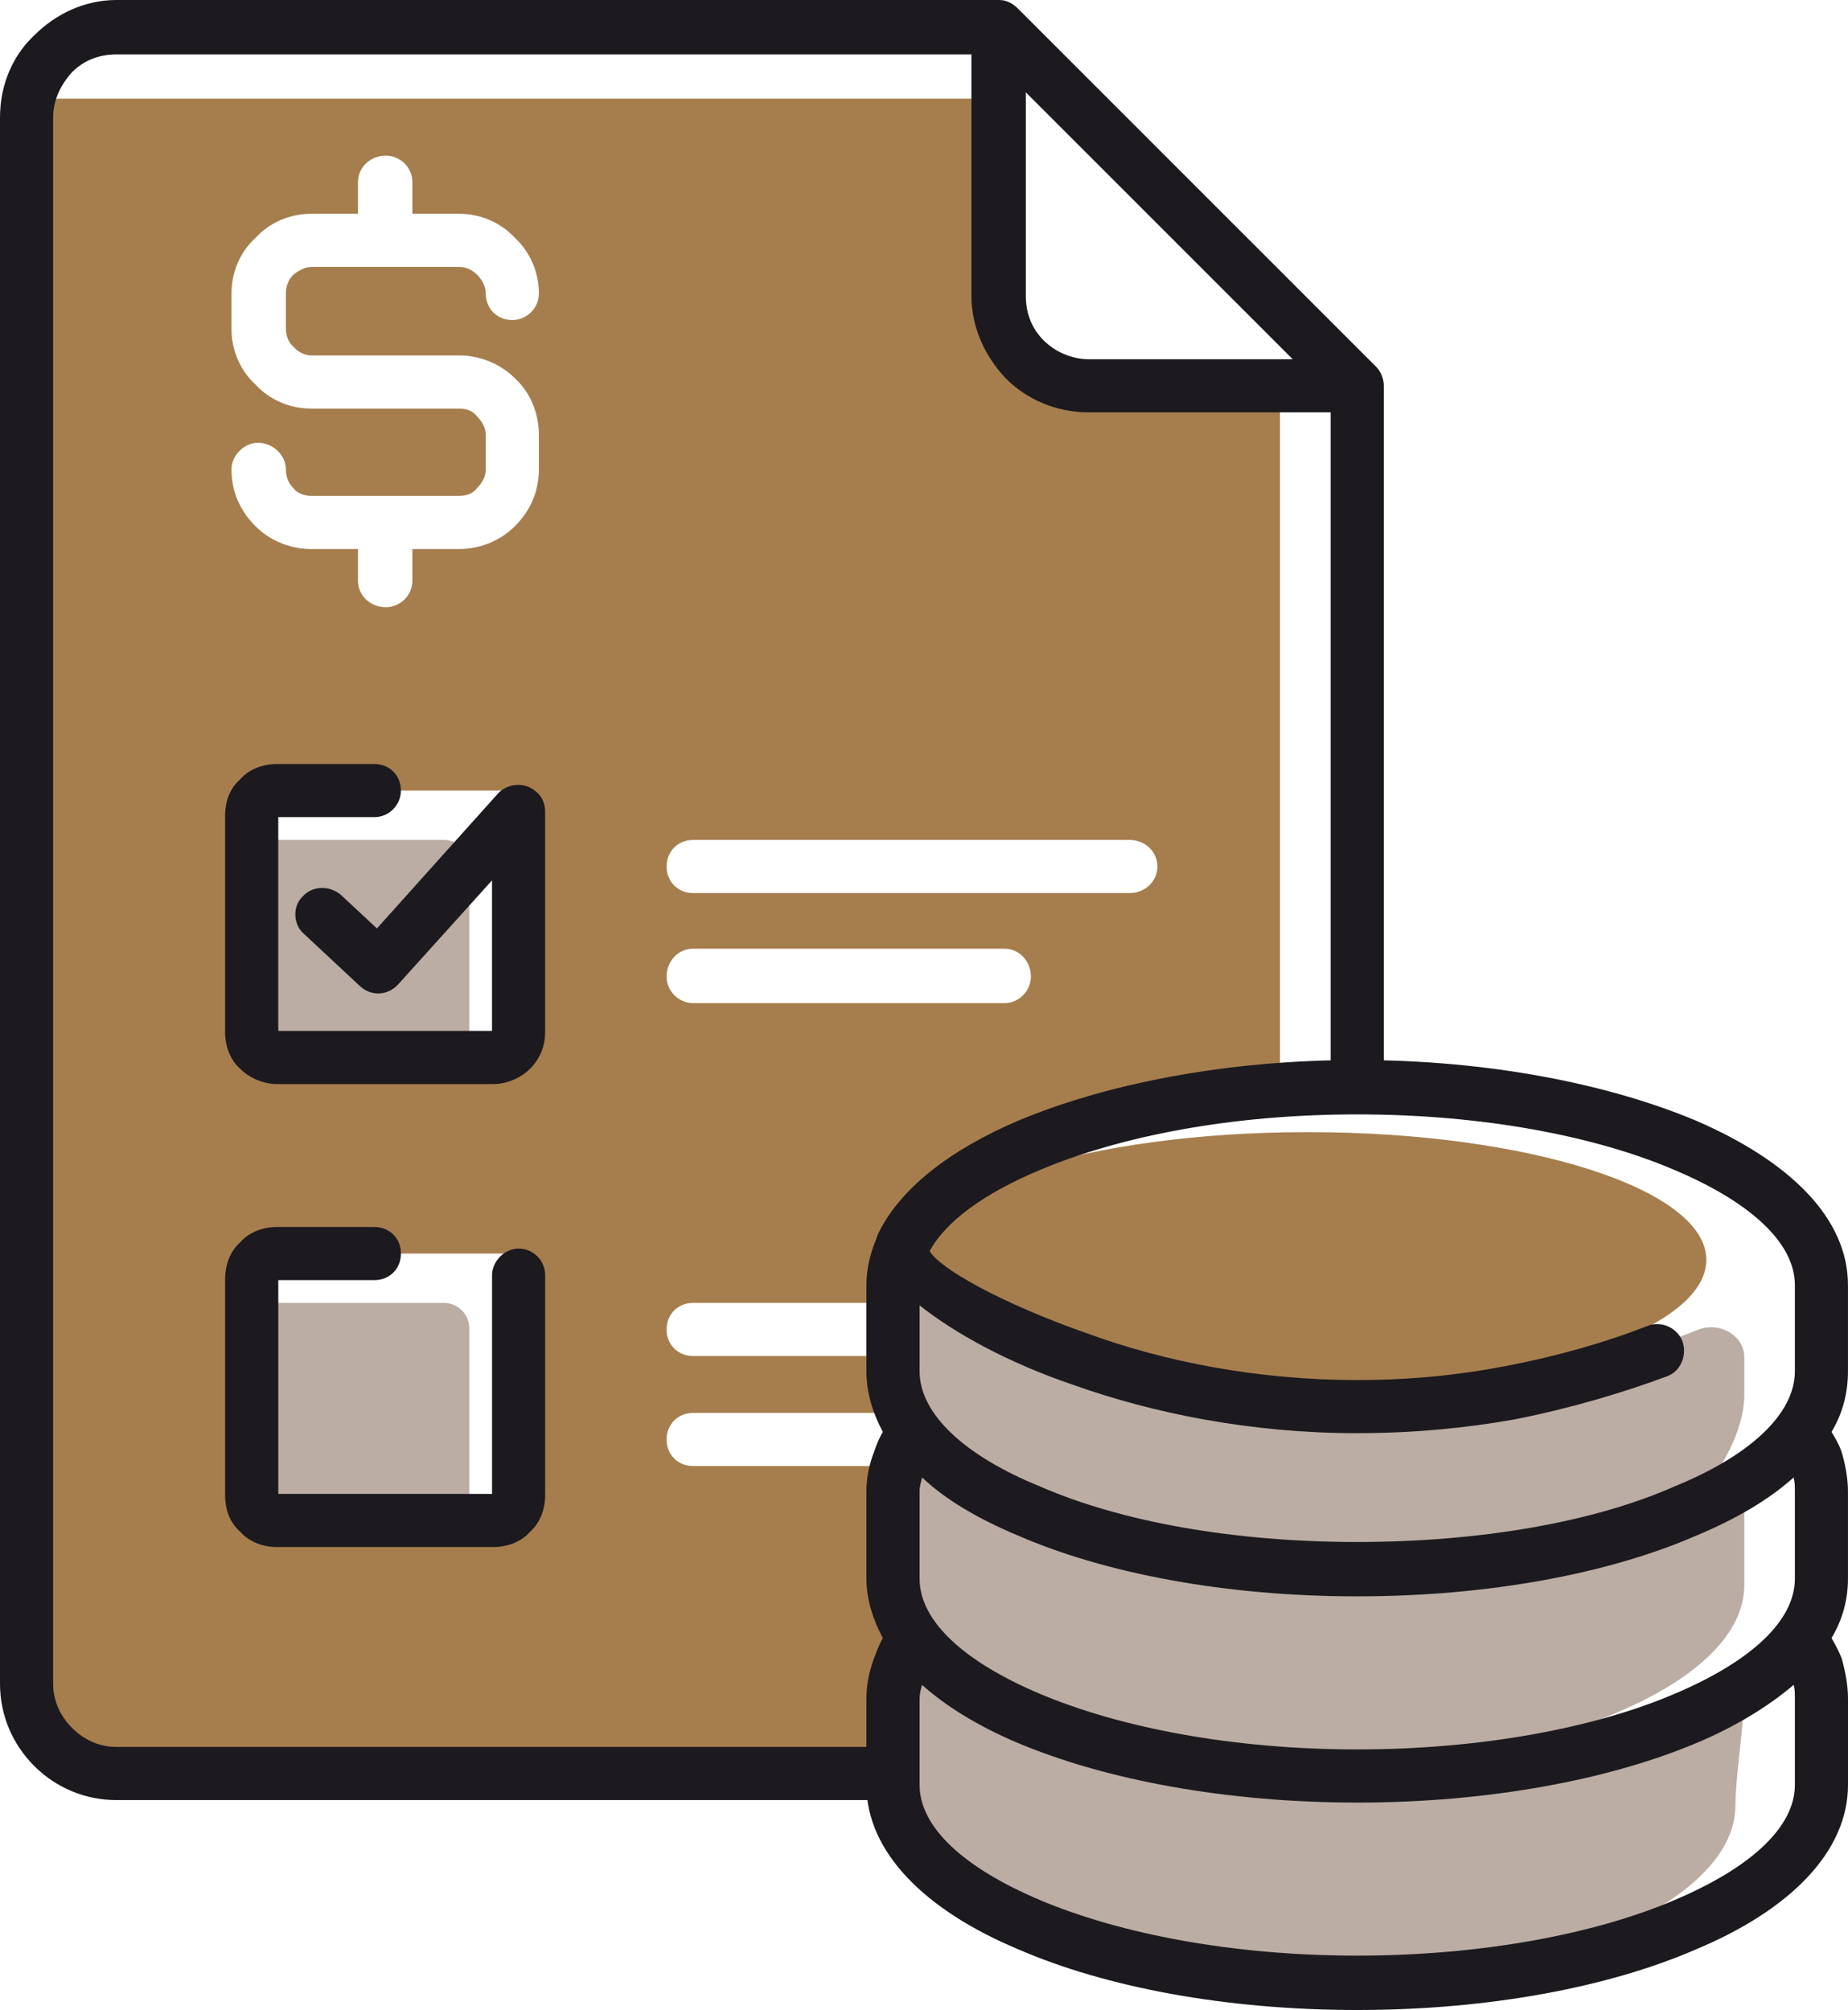
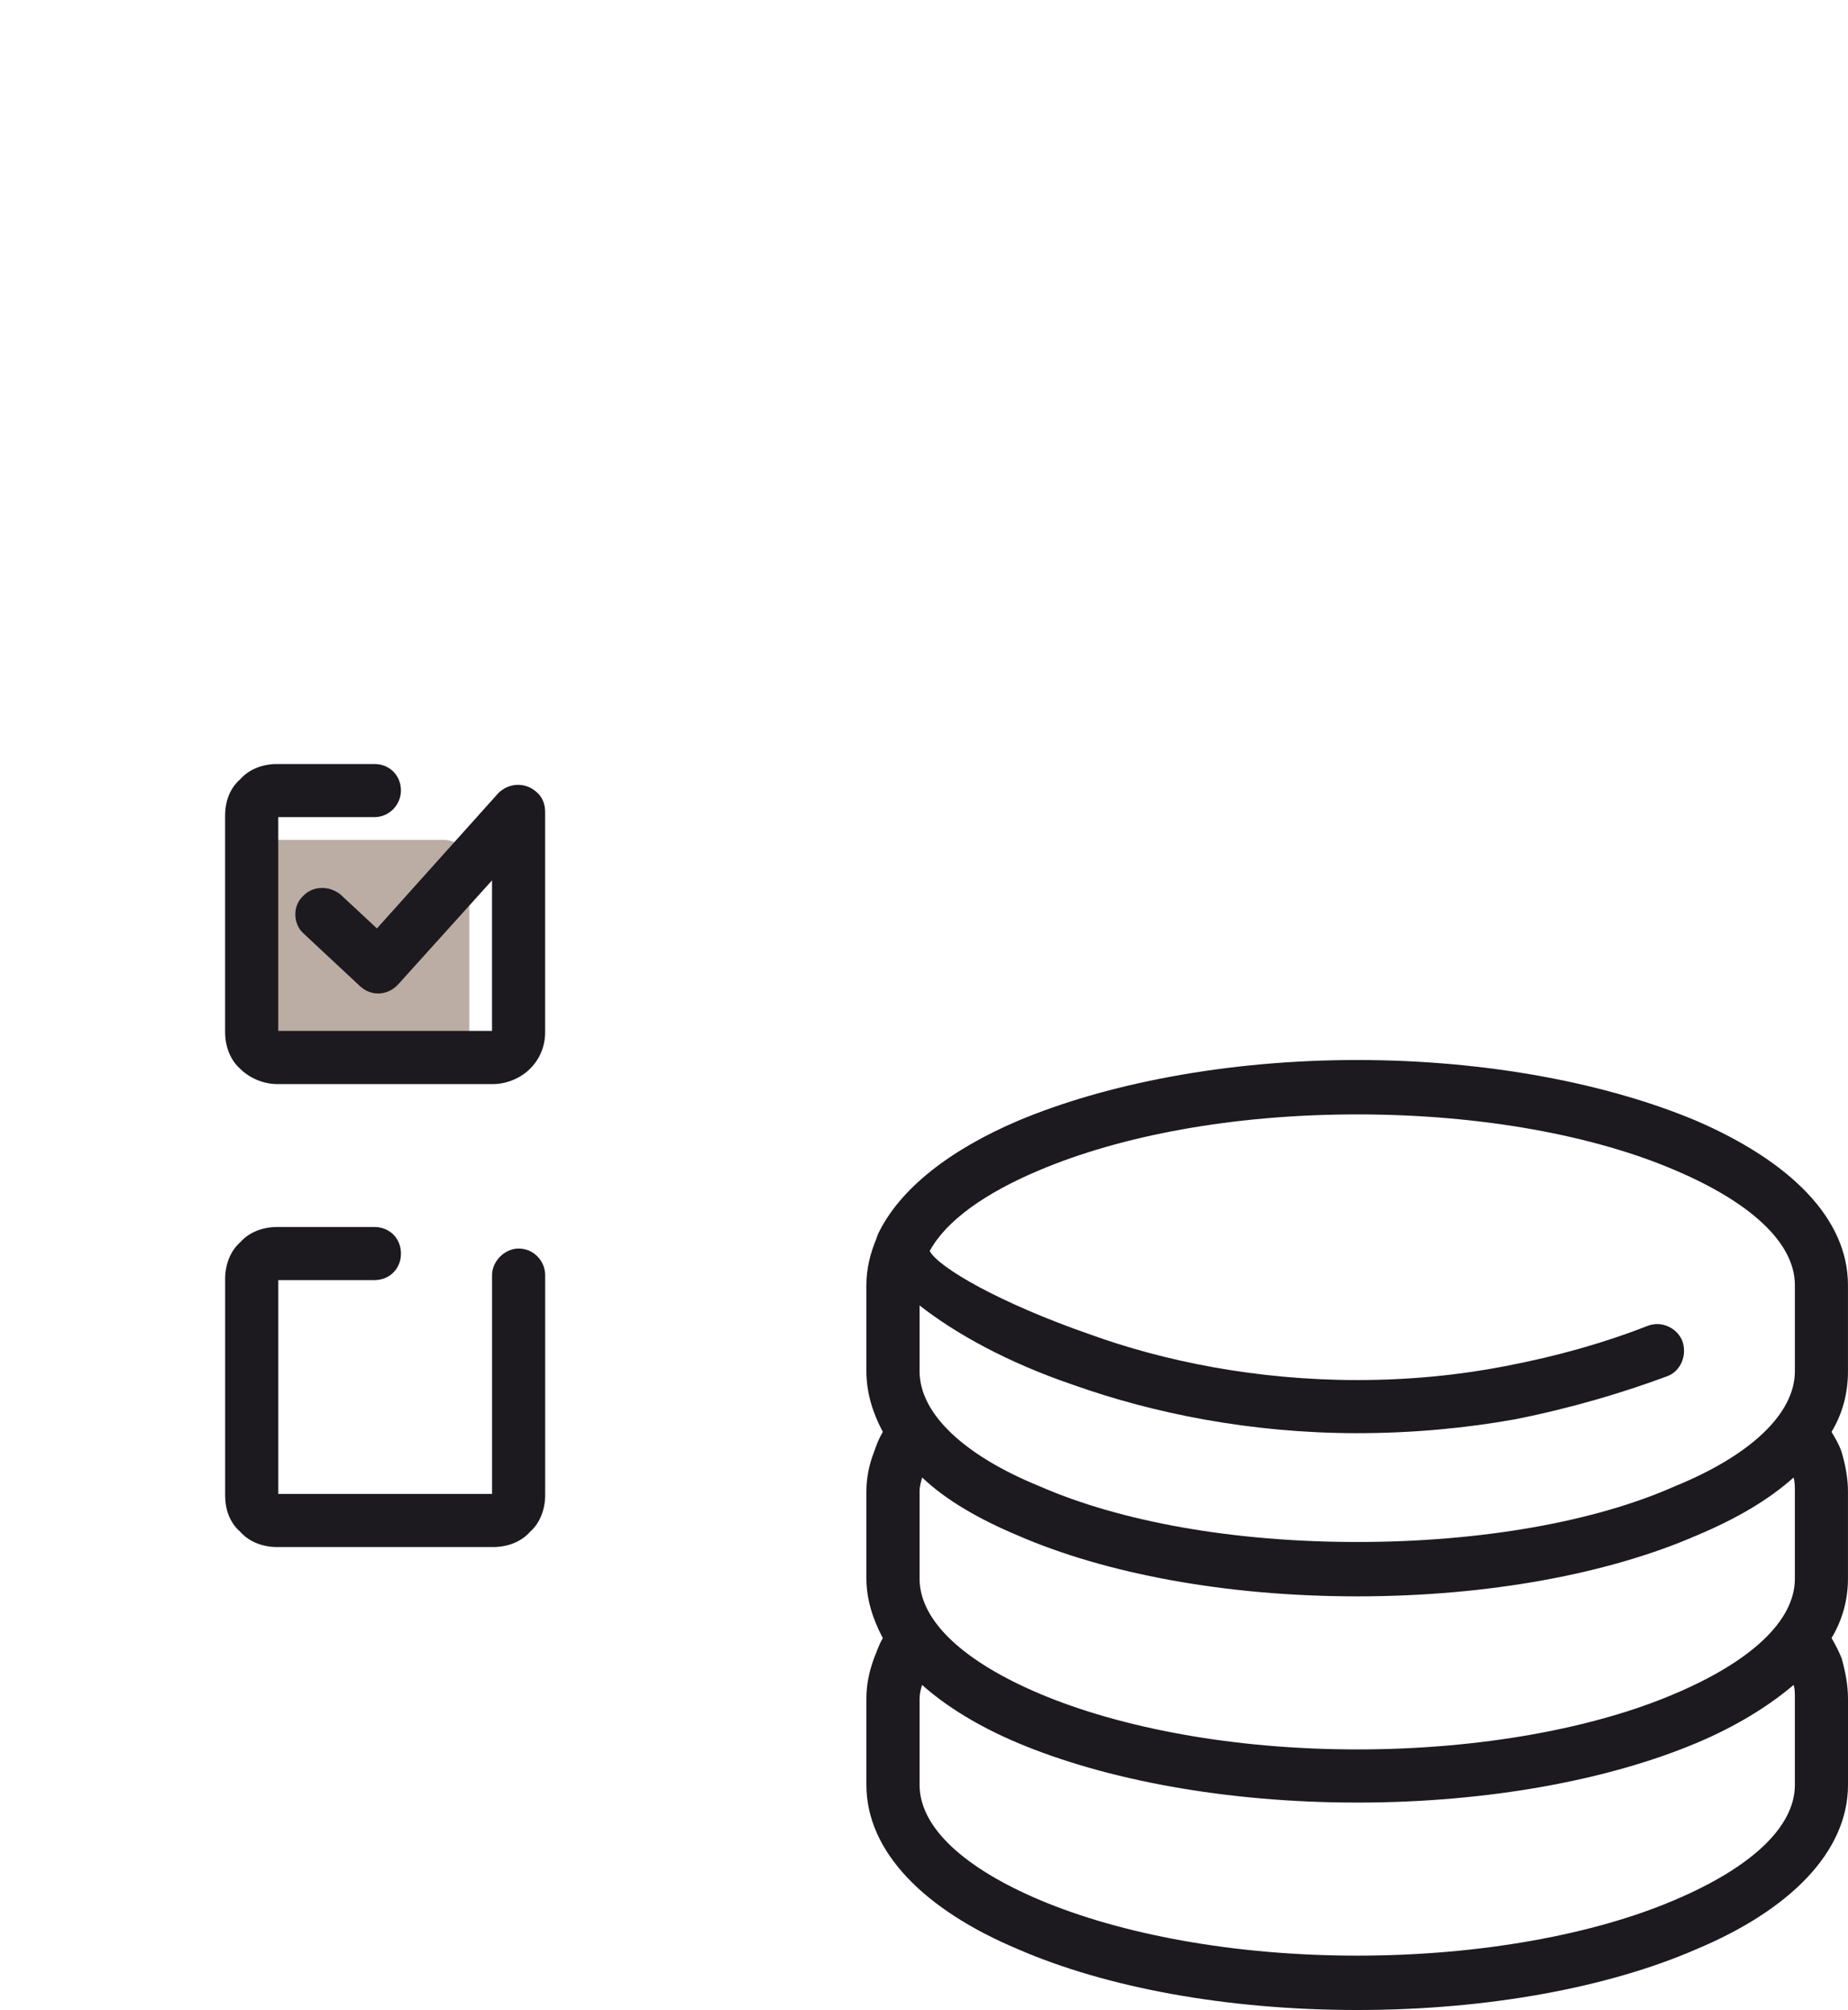
<svg xmlns="http://www.w3.org/2000/svg" id="Layer_2" viewBox="0 0 576.8 627.33">
  <defs>
    <style>.cls-1{fill:#bbada3;}.cls-1,.cls-2{fill-rule:evenodd;}.cls-1,.cls-2,.cls-3{stroke-width:0px;}.cls-2{fill:#a67e4e;}.cls-3{fill:#1c1a1f;}</style>
  </defs>
  <g id="Layer_1-2">
-     <path class="cls-2" d="M408.22,353.34c68.69,0,124.36,17.77,124.36,39.87s-55.67,40.27-124.36,40.27-124.36-33.16-124.36-40.27c0-22.11,55.67-39.87,124.36-39.87h0Z" />
-     <path class="cls-2" d="M278.73,553.5H36.32c-15.4,0-28.03-12.63-28.03-28.03V36.72c0-1.97,0-3.95.39-5.92h303.2v61.59c0,15.4,12.63,28.03,28.03,28.03h59.61v219.51c-29.21,1.97-55.67,8.29-75.8,16.58-20.53,9.08-35.53,20.53-41.85,33.95l-.39,1.18c-1.97,4.34-2.76,8.69-2.76,13.42v1.58h-62.38c-4.74,0-8.29,3.55-8.29,8.29s3.55,8.29,8.29,8.29h62.38v7.5c0,3.55.39,6.71,1.58,10.26h-63.96c-4.74,0-8.29,3.55-8.29,8.29s3.55,8.29,8.29,8.29h63.56c-.79,2.76-1.18,5.92-1.18,8.69v25.66c0,6.32,1.58,12.24,4.74,17.77-1.18,1.97-1.97,3.95-2.76,5.92-1.18,3.95-1.97,7.9-1.97,11.84v26.06ZM143.31,127.52h-46.19c-6.71,0-13.03-2.76-17.37-7.5-4.74-4.34-7.5-10.66-7.5-17.37v-11.05c0-6.71,2.76-13.03,7.5-17.37,4.34-4.74,10.66-7.5,17.37-7.5h14.61v-9.87c0-4.74,3.95-8.29,8.69-8.29,4.34,0,8.29,3.55,8.29,8.29v9.87h14.61c6.71,0,13.03,2.76,17.37,7.5,4.74,4.34,7.5,10.66,7.5,17.37,0,4.74-3.95,8.29-8.29,8.29-4.74,0-8.29-3.55-8.29-8.29,0-2.37-1.18-4.34-2.76-5.92-1.18-1.18-3.16-2.37-5.53-2.37h-46.19c-1.97,0-3.95,1.18-5.53,2.37-1.58,1.58-2.37,3.55-2.37,5.92v11.05c0,1.97.79,4.34,2.37,5.53,1.18,1.58,3.55,2.76,5.53,2.76h46.19c6.71,0,13.03,2.76,17.37,7.11,4.74,4.34,7.5,10.66,7.5,17.77v10.66c0,7.11-2.76,13.03-7.5,17.77-4.34,4.34-10.66,7.11-17.37,7.11h-14.61v9.87c0,4.74-3.95,8.29-8.29,8.29-4.74,0-8.69-3.55-8.69-8.29v-9.87h-14.61c-6.71,0-13.03-2.76-17.37-7.11-4.74-4.74-7.5-10.66-7.5-17.77,0-4.34,3.95-8.29,8.29-8.29,4.74,0,8.69,3.95,8.69,8.29,0,2.37.79,4.34,2.37,5.92,1.18,1.58,3.55,2.37,5.53,2.37h46.19c2.37,0,4.34-.79,5.53-2.37,1.58-1.58,2.76-3.55,2.76-5.92v-10.66c0-2.37-1.18-4.34-2.76-5.92-1.18-1.58-3.16-2.37-5.53-2.37h0ZM216.35,278.73c-4.74,0-8.29-3.55-8.29-8.29s3.55-8.29,8.29-8.29h136.2c4.74,0,8.69,3.55,8.69,8.29s-3.95,8.29-8.69,8.29h-136.2ZM216.35,313.07c-4.74,0-8.29-3.95-8.29-8.29,0-4.74,3.55-8.69,8.29-8.69h97.12c4.74,0,8.29,3.95,8.29,8.69,0,4.34-3.55,8.29-8.29,8.29h-97.12ZM161.87,391.24v83.3h-83.3v-83.3h83.3ZM161.87,246.75v83.3h-83.3v-83.3h83.3Z" />
-     <path class="cls-1" d="M405.85,622.2c-28.43-1.18-53.69-11.45-75.41-17.77-26.06-11.84-51.32-14.21-51.32-46.59,0-13.42,0-27.64,5.13-39.08-12.24-19.74-3.55-51.32-1.97-65.14-6.71-3.95-9.48-43.82-6.71-52.11,5.13,0,13.42,4.74,19.34,4.34,29.61,18.16,70.67,26.85,128.31,26.85,41.85,0,79.75-6.71,106.99-17.77,3.16-1.18,6.71-.79,9.48.79,3.16,1.97,4.74,4.74,4.74,7.9v11.84c0,13.42-11.84,34.74-31.98,45.01,12.24-3.55,22.9-7.9,31.98-12.24v26.45c0,27.64-48.56,50.53-113.7,57.25,46.59-.79,87.25-9.87,113.7-23.69v.39c0,9.08-2.76,25.66-2.76,34.74,0,30.79-59.61,55.67-135.81,58.82h0Z" />
    <path class="cls-1" d="M146.47,270.04v52.11c0,1.97-.79,3.95-2.37,5.53s-3.16,2.37-5.53,2.37h-52.11c-4.34,0-7.9-3.55-7.9-7.9v-52.11c0-4.34,3.55-7.9,7.9-7.9h52.11c4.34,0,7.9,3.55,7.9,7.9h0Z" />
-     <path class="cls-1" d="M146.47,414.54v52.11c0,2.37-.79,3.95-2.37,5.53-1.58,1.58-3.16,2.37-5.53,2.37h-52.11c-4.34,0-7.9-3.55-7.9-7.9v-52.11c0-4.34,3.55-7.9,7.9-7.9h52.11c4.34,0,7.9,3.55,7.9,7.9h0Z" />
-     <path class="cls-3" d="M36.32,0h275.57c2.37,0,4.34,1.18,5.92,2.76l111.73,111.73c1.58,1.58,2.37,3.95,2.37,5.92v218.72h-16.58v-210.43h-75.41c-10.26,0-19.34-3.95-26.06-10.66-6.32-6.71-10.66-15.79-10.66-25.66V16.98H36.32c-5.53,0-10.26,1.97-13.82,5.53-3.55,3.95-5.92,8.69-5.92,14.21v488.76c0,5.53,2.37,10.26,5.92,13.82h0c3.55,3.55,8.29,5.92,13.82,5.92h242.41v7.9c0,2.76.39,5.92,1.18,8.69H36.32c-9.87,0-18.95-3.95-25.66-10.66h0c-6.71-6.71-10.66-15.79-10.66-25.66V36.72c0-10.26,3.95-19.35,10.66-25.66C17.37,4.34,26.45,0,36.32,0h0ZM339.92,112.12h63.56l-83.3-83.3v63.56c0,5.53,1.97,10.26,5.53,13.82,3.55,3.55,8.69,5.92,14.21,5.92h0Z" />
    <path class="cls-3" d="M571.67,511.26c1.18,1.97,2.37,4.34,3.16,6.32,1.18,4.34,1.97,8.29,1.97,12.63v26.85c0,20.92-18.16,39.08-47.38,51.32-27.24,11.84-64.75,18.95-105.81,18.95s-78.56-7.11-105.81-18.95c-29.21-12.24-47.38-30.4-47.38-51.32v-26.85c0-4.34.79-8.29,2.37-12.63.79-1.97,1.58-4.34,2.76-6.32-3.16-5.92-5.13-12.24-5.13-18.56v-27.24c0-3.95.79-8.29,2.37-12.24.79-2.37,1.58-4.34,2.76-6.32-3.16-5.92-5.13-12.24-5.13-18.95v-26.85c0-5.13,1.18-9.87,3.16-14.61,0-.39.39-.79.39-1.18,6.71-14.21,22.5-26.45,43.82-35.53,27.24-11.45,64.75-18.95,105.81-18.95s78.56,7.5,105.81,18.95c29.21,12.63,47.38,30.4,47.38,51.32v26.85c0,6.71-1.58,13.03-5.13,18.95,1.18,1.97,2.37,3.95,3.16,6.32,1.18,3.95,1.97,8.29,1.97,12.24v27.24c0,6.32-1.58,12.63-5.13,18.56h0ZM423.62,447.3c-33.56,0-63.96-6.32-88.43-15-20.92-7.11-37.11-16.19-48.17-24.87v20.53c0,13.42,14.21,26.45,37.51,35.93,25.27,11.05,60.4,17.37,99.09,17.37s74.22-6.32,99.09-17.37c23.29-9.48,37.51-22.5,37.51-35.93v-26.85c0-13.42-14.21-26.06-37.51-35.93-24.87-10.66-60.01-17.37-99.09-17.37s-73.83,6.71-99.09,17.37c-16.98,7.11-29.21,15.79-34.35,25.27,2.76,5.13,21.71,16.19,50.14,26.06,22.9,8.29,51.72,14.21,83.3,14.21,16.58,0,31.98-1.58,46.19-4.34,16.58-3.16,31.58-7.5,44.61-12.63,4.34-1.58,9.08.79,10.66,4.74,1.58,4.34-.39,9.48-4.74,11.05-13.82,5.13-29.61,9.87-47.38,13.42-15.4,2.76-31.98,4.34-49.35,4.34h0ZM287.81,461.12c-.39,1.58-.79,2.76-.79,4.34v27.24c0,13.42,14.21,26.06,37.51,35.93,25.27,10.66,60.4,17.37,99.09,17.37s74.22-6.71,99.09-17.37c23.29-9.87,37.51-22.5,37.51-35.93v-27.24c0-1.58,0-2.76-.39-4.34-7.9,7.11-18.16,13.03-30.4,18.16-27.24,11.84-64.75,18.95-105.81,18.95s-78.56-7.11-105.81-18.95c-12.24-5.13-22.5-11.05-30-18.16h0ZM287.81,525.87c-.39,1.18-.79,2.76-.79,4.34v26.85c0,13.42,14.21,26.06,37.51,35.93,25.27,10.66,60.4,17.37,99.09,17.37s74.22-6.71,99.09-17.37c23.29-9.87,37.51-22.5,37.51-35.93v-26.85c0-1.58,0-3.16-.39-4.34-7.9,6.71-18.16,13.03-30.4,18.16-27.24,11.45-64.75,18.56-105.81,18.56s-78.56-7.11-105.81-18.56c-12.24-5.13-22.5-11.45-30-18.16h0Z" />
    <path class="cls-3" d="M167.39,247.14c1.97,1.58,2.76,3.95,2.76,6.32v68.69c0,4.34-1.58,8.29-4.74,11.45h0c-2.76,2.76-7.11,4.74-11.45,4.74h-67.51c-4.34,0-8.69-1.97-11.45-4.74-3.16-2.76-4.74-7.11-4.74-11.45v-67.51c0-4.74,1.58-8.69,4.74-11.45,2.76-3.16,7.11-4.74,11.45-4.74h30.4c4.74,0,8.29,3.55,8.29,8.29,0,4.34-3.55,8.29-8.29,8.29h-30v66.72h66.72v-46.98l-29.21,32.37c-3.16,3.55-8.29,3.95-11.84.79l-17.77-16.58c-3.16-2.76-3.55-8.29-.39-11.45,3.16-3.55,8.29-3.55,11.84-.79l11.45,10.66,37.9-42.24c3.16-3.16,8.29-3.55,11.84-.39h0Z" />
    <path class="cls-3" d="M153.58,397.96c0-4.34,3.95-8.29,8.29-8.29,4.74,0,8.29,3.95,8.29,8.29v68.69c0,4.34-1.58,8.69-4.74,11.45h0c-2.76,3.16-7.11,4.74-11.45,4.74h-67.51c-4.34,0-8.69-1.58-11.45-4.74-3.16-2.76-4.74-6.71-4.74-11.45v-67.51c0-4.34,1.58-8.69,4.74-11.45,2.76-3.16,7.11-4.74,11.45-4.74h30.4c4.74,0,8.29,3.55,8.29,8.29s-3.55,8.29-8.29,8.29h-30v66.72h66.72v-68.3Z" />
  </g>
</svg>